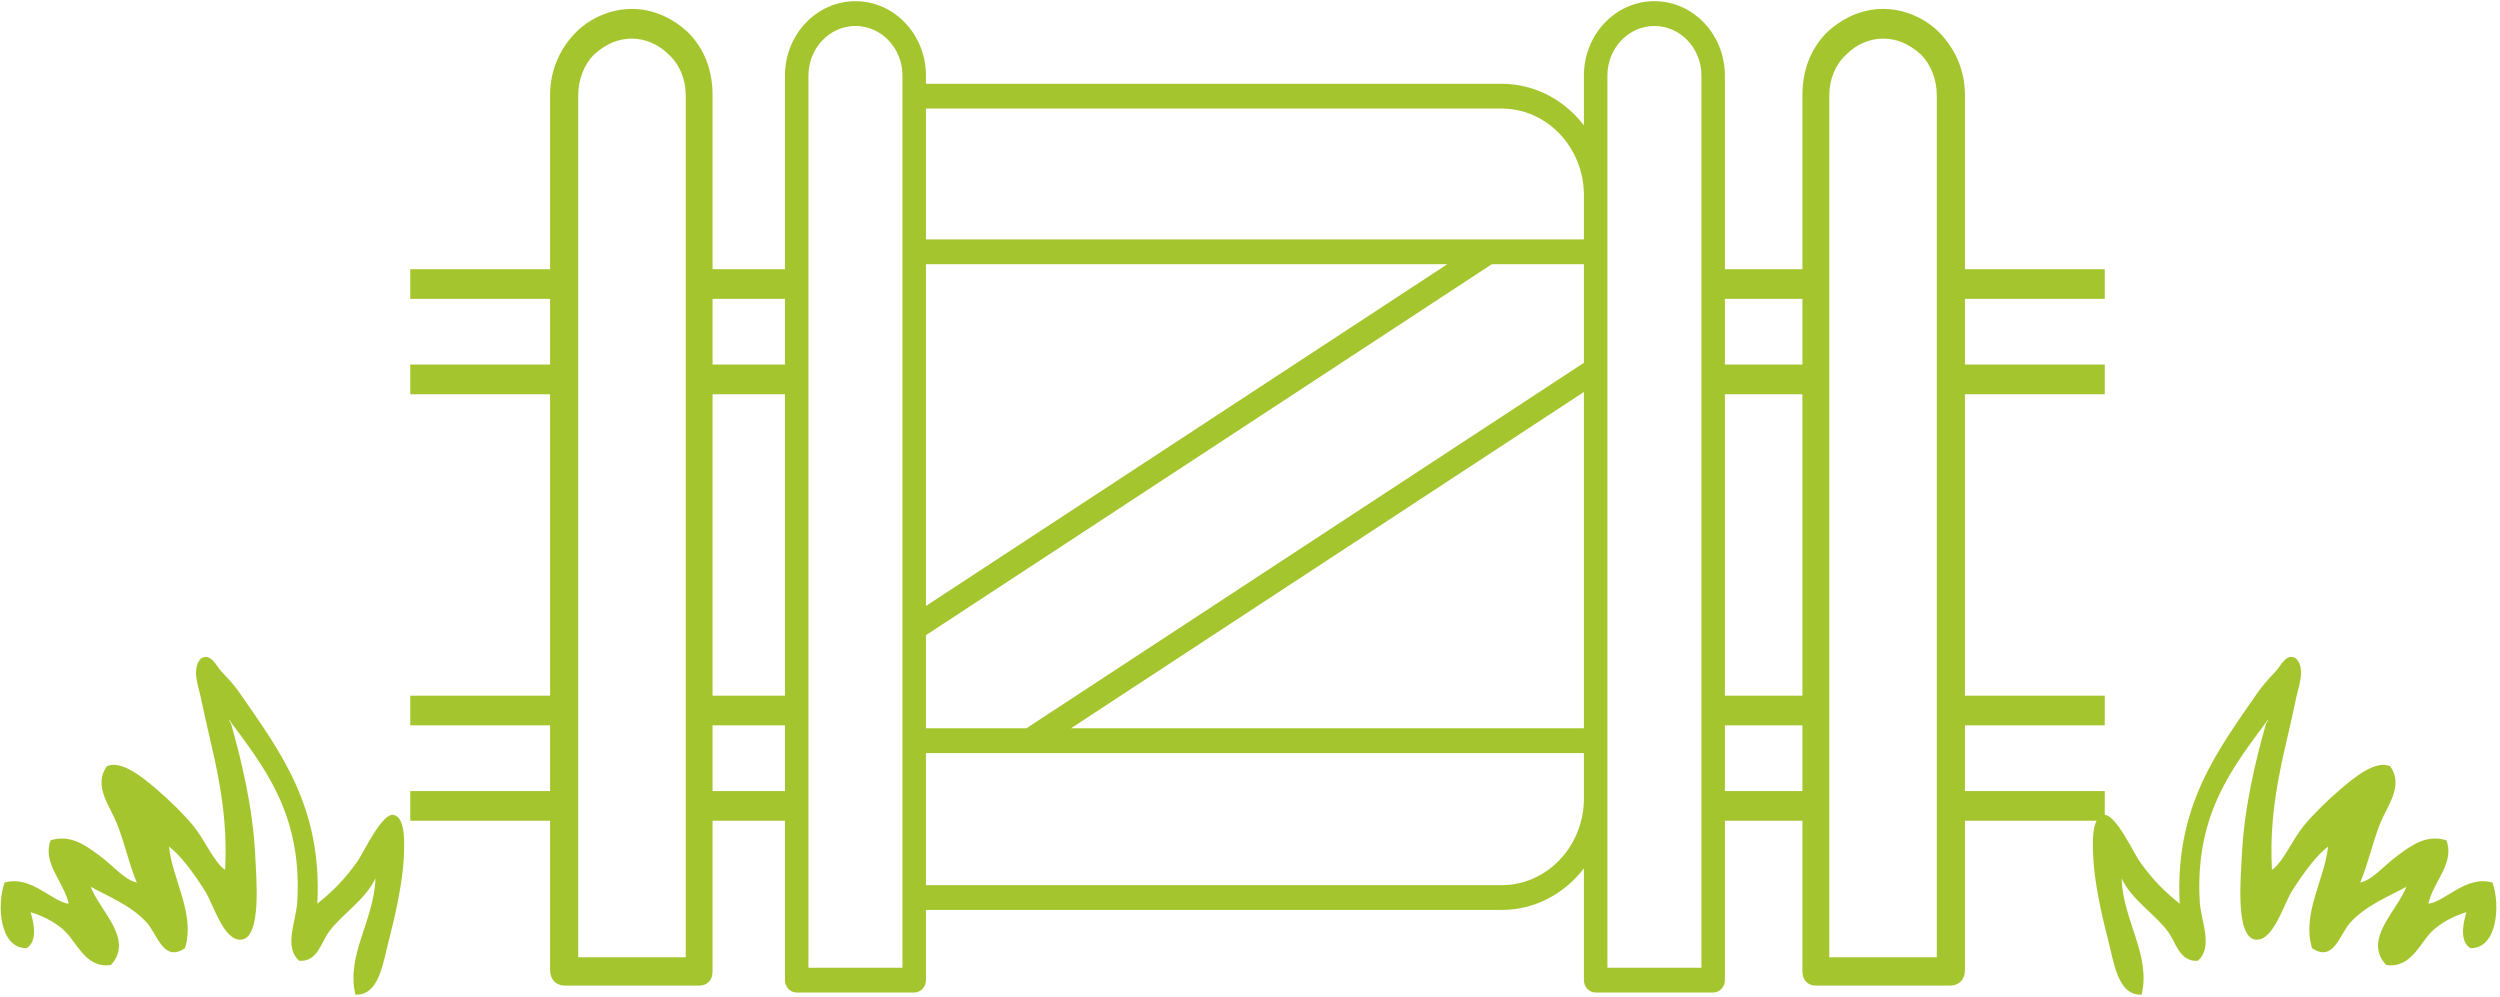
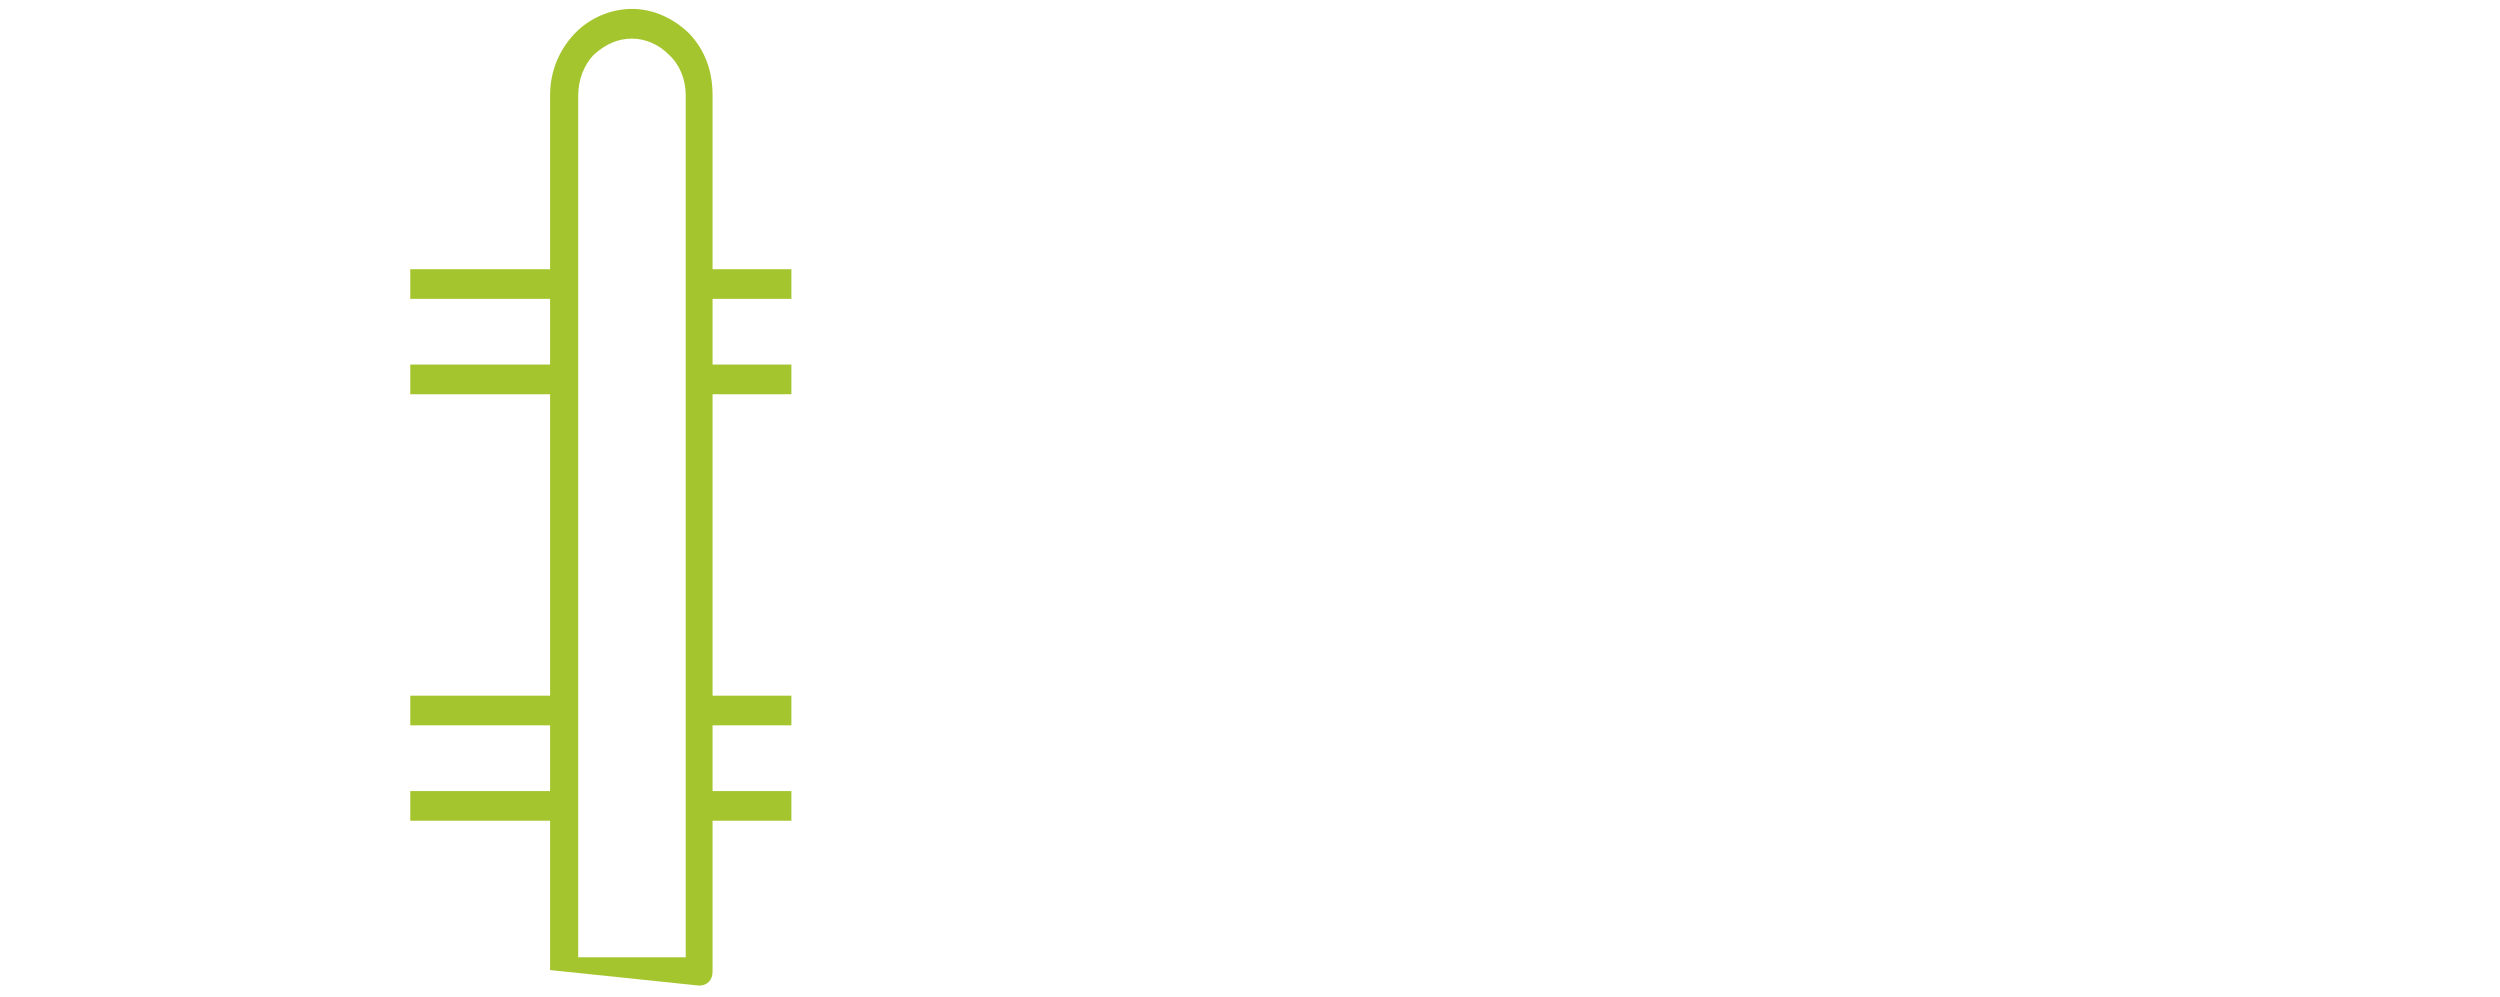
<svg xmlns="http://www.w3.org/2000/svg" width="100%" height="100%" viewBox="0 0 371 148" xml:space="preserve" style="fill-rule:evenodd;clip-rule:evenodd;stroke-linejoin:round;stroke-miterlimit:2;">
  <g transform="matrix(1,0,0,1,-1324.56,-2240.57)">
    <g transform="matrix(4.167,0,0,4.167,0,0)">
-       <path d="M398.637,563.325C397.457,564.942 396.023,566.629 396.209,569.803C396.252,570.526 396.706,571.412 396.138,571.912C395.48,571.951 395.364,571.25 395.067,570.857C394.579,570.211 393.794,569.75 393.425,568.974C393.472,570.474 394.478,571.705 394.139,573.116C393.275,573.157 393.15,571.937 392.925,571.083C392.679,570.151 392.472,569.094 392.425,568.372C392.381,567.694 392.354,566.798 392.782,566.715C393.196,566.635 393.861,568.083 394.067,568.372C394.564,569.069 394.961,569.441 395.495,569.878C395.309,566.386 396.87,564.391 398.28,562.347C398.465,562.079 398.698,561.833 398.923,561.594C399.094,561.412 399.291,560.928 399.637,561.142C399.995,561.501 399.719,562.163 399.637,562.573C399.273,564.398 398.648,566.217 398.78,568.673C399.182,568.4 399.489,567.621 399.922,567.092C400.253,566.689 400.753,566.202 401.208,565.812C401.699,565.389 402.482,564.742 402.993,564.983C403.483,565.678 402.891,566.381 402.636,567.016C402.358,567.706 402.2,568.482 401.922,569.125C402.378,569.025 402.773,568.511 403.279,568.146C403.733,567.817 404.271,567.396 404.992,567.619C405.306,568.421 404.517,569.108 404.35,569.878C404.959,569.805 405.694,568.852 406.635,569.125C406.919,569.931 406.807,571.477 405.849,571.46C405.47,571.234 405.572,570.617 405.706,570.18C405.318,570.298 404.913,570.488 404.564,570.782C404.059,571.206 403.786,572.185 402.85,572.062C401.998,571.153 403.261,570.116 403.565,569.275C403.006,569.59 402.133,569.925 401.565,570.556C401.191,570.971 400.973,571.983 400.208,571.46C399.837,570.232 400.651,569.038 400.779,567.845C400.394,568.127 399.927,568.739 399.494,569.426C399.195,569.9 398.832,571.209 398.209,571.158C397.468,571.098 397.67,568.953 397.709,568.146C397.792,566.436 398.199,564.769 398.566,563.476C398.58,563.415 398.638,563.402 398.637,563.325Z" style="fill:rgb(165,197,47);fill-rule:nonzero;" />
+       </g>
+     <g transform="matrix(4.167,0,0,4.167,0,0)">
+       </g>
+     <g transform="matrix(4.167,0,0,4.167,0,0)">
+       <path d="M332.48,566.923L337.459,566.923L337.459,572.241L342.768,572.794C343.059,572.794 343.246,572.597 343.246,572.29L343.246,566.923L346.053,566.923L346.053,565.865L343.246,565.865L343.246,563.526L346.053,563.526L346.053,562.469L343.246,562.469L343.246,551.734L346.053,551.734L346.053,550.677L343.246,550.677L343.246,548.337L346.053,548.337L346.053,547.28L343.246,547.28L343.246,541.088C343.246,540.21 342.967,539.47 342.415,538.888C341.838,538.326 341.11,538.011 340.376,538.011C339.619,538.011 338.857,538.339 338.336,538.888C337.763,539.493 337.459,540.254 337.459,541.088L337.459,547.28L332.48,547.28L332.48,548.337L337.459,548.337L337.459,550.677L332.48,550.677L332.48,551.734L337.459,551.734L337.459,562.469L332.48,562.469L332.48,563.526L337.459,563.526L337.459,565.865L332.48,565.865L332.48,566.923ZM342.29,571.786L338.461,571.786L338.461,541.088C338.461,540.541 338.661,540.016 339.01,539.648C339.447,539.253 339.888,539.069 340.376,539.069C340.858,539.069 341.351,539.286 341.695,539.648C342.067,539.983 342.29,540.514 342.29,541.088L342.29,571.786Z" style="fill:rgb(165,197,47);fill-rule:nonzero;" />
    </g>
    <g transform="matrix(4.167,0,0,4.167,0,0)">
-       <path d="M326.1,563.476C326.466,564.769 326.873,566.436 326.957,568.146C326.996,568.953 327.198,571.098 326.457,571.158C325.834,571.209 325.47,569.9 325.172,569.426C324.739,568.739 324.272,568.127 323.886,567.845C324.015,569.038 324.829,570.232 324.457,571.46C323.693,571.983 323.474,570.971 323.101,570.556C322.533,569.925 321.659,569.59 321.101,569.275C321.405,570.116 322.668,571.153 321.815,572.062C320.88,572.185 320.606,571.206 320.102,570.782C319.753,570.488 319.348,570.298 318.959,570.18C319.094,570.617 319.196,571.234 318.817,571.46C317.859,571.477 317.746,569.931 318.031,569.125C318.972,568.852 319.707,569.805 320.316,569.878C320.149,569.108 319.36,568.421 319.673,567.619C320.394,567.396 320.932,567.817 321.387,568.146C321.893,568.511 322.288,569.025 322.744,569.125C322.465,568.482 322.308,567.706 322.03,567.016C321.774,566.381 321.182,565.678 321.673,564.983C322.184,564.742 322.967,565.389 323.458,565.812C323.913,566.202 324.413,566.689 324.743,567.092C325.177,567.621 325.484,568.4 325.886,568.673C326.018,566.217 325.393,564.398 325.029,562.573C324.947,562.163 324.671,561.501 325.029,561.142C325.375,560.928 325.572,561.412 325.743,561.594C325.968,561.833 326.201,562.079 326.386,562.347C327.795,564.391 329.357,566.386 329.17,569.878C329.705,569.441 330.101,569.069 330.598,568.372C330.804,568.083 331.47,566.635 331.884,566.715C332.312,566.798 332.284,567.694 332.241,568.372C332.194,569.094 331.987,570.151 331.741,571.083C331.515,571.937 331.39,573.157 330.527,573.116C330.188,571.705 331.193,570.474 331.241,568.974C330.872,569.75 330.087,570.211 329.599,570.857C329.302,571.25 329.186,571.951 328.527,571.912C327.96,571.412 328.414,570.526 328.456,569.803C328.643,566.629 327.209,564.942 326.028,563.325C326.028,563.402 326.086,563.415 326.1,563.476Z" style="fill:rgb(165,197,47);fill-rule:nonzero;" />
-     </g>
+       </g>
    <g transform="matrix(4.167,0,0,4.167,0,0)">
-       <path d="M332.48,566.923L337.459,566.923L337.459,572.241C337.459,572.582 337.679,572.794 337.983,572.794L342.768,572.794C343.059,572.794 343.246,572.597 343.246,572.29L343.246,566.923L346.053,566.923L346.053,565.865L343.246,565.865L343.246,563.526L346.053,563.526L346.053,562.469L343.246,562.469L343.246,551.734L346.053,551.734L346.053,550.677L343.246,550.677L343.246,548.337L346.053,548.337L346.053,547.28L343.246,547.28L343.246,541.088C343.246,540.21 342.967,539.47 342.415,538.888C341.838,538.326 341.11,538.011 340.376,538.011C339.619,538.011 338.857,538.339 338.336,538.888C337.763,539.493 337.459,540.254 337.459,541.088L337.459,547.28L332.48,547.28L332.48,548.337L337.459,548.337L337.459,550.677L332.48,550.677L332.48,551.734L337.459,551.734L337.459,562.469L332.48,562.469L332.48,563.526L337.459,563.526L337.459,565.865L332.48,565.865L332.48,566.923ZM342.29,571.786L338.461,571.786L338.461,541.088C338.461,540.541 338.661,540.016 339.01,539.648C339.447,539.253 339.888,539.069 340.376,539.069C340.858,539.069 341.351,539.286 341.695,539.648C342.067,539.983 342.29,540.514 342.29,541.088L342.29,571.786Z" style="fill:rgb(165,197,47);fill-rule:nonzero;" />
-     </g>
-     <g transform="matrix(4.167,0,0,4.167,0,0)">
-       <path d="M392.826,565.865L387.847,565.865L387.847,563.526L392.826,563.526L392.826,562.469L387.847,562.469L387.847,551.734L392.826,551.734L392.826,550.677L387.847,550.677L387.847,548.337L392.826,548.337L392.826,547.28L387.847,547.28L387.847,541.088C387.847,540.254 387.543,539.493 386.97,538.888C386.449,538.339 385.687,538.011 384.93,538.011C384.195,538.011 383.468,538.326 382.891,538.888C382.339,539.47 382.059,540.21 382.059,541.088L382.059,547.28L379.253,547.28L379.253,548.337L382.059,548.337L382.059,550.677L379.253,550.677L379.253,551.734L382.059,551.734L382.059,562.469L379.253,562.469L379.253,563.526L382.059,563.526L382.059,565.865L379.253,565.865L379.253,566.923L382.059,566.923L382.059,572.29C382.059,572.597 382.247,572.794 382.537,572.794L387.322,572.794C387.626,572.794 387.847,572.582 387.847,572.241L387.847,566.923L392.826,566.923L392.826,565.865ZM383.016,541.088C383.016,540.514 383.239,539.983 383.611,539.648C383.954,539.286 384.448,539.069 384.93,539.069C385.418,539.069 385.859,539.253 386.295,539.648C386.644,540.016 386.844,540.541 386.844,541.088L386.844,571.786L383.016,571.786L383.016,541.088Z" style="fill:rgb(165,197,47);fill-rule:nonzero;" />
-     </g>
-     <g transform="matrix(4.167,0,0,4.167,0,0)">
-       <path d="M376.788,537.736C375.403,537.736 374.277,538.924 374.277,540.384L374.277,542.158C373.586,541.256 372.531,540.678 371.348,540.678L350.845,540.678L350.845,540.384C350.845,538.924 349.719,537.736 348.335,537.736C346.95,537.736 345.824,538.924 345.824,540.384L345.824,572.6C345.824,572.844 346.011,573.041 346.242,573.041L350.427,573.041C350.658,573.041 350.845,572.844 350.845,572.6L350.845,570.1L371.348,570.1C372.531,570.1 373.586,569.521 374.277,568.619L374.277,572.6C374.277,572.844 374.464,573.041 374.696,573.041L378.88,573.041C379.111,573.041 379.298,572.844 379.298,572.6L379.298,540.384C379.298,538.924 378.172,537.736 376.788,537.736ZM350.845,547.103L369.412,547.103L350.845,559.274L350.845,547.103ZM350.845,560.314L370.998,547.103L374.277,547.103L374.277,550.614L354.423,563.63L350.845,563.63L350.845,560.314ZM374.277,551.654L374.277,563.63L356.009,563.63L374.277,551.654ZM371.348,541.56C372.963,541.56 374.277,542.946 374.277,544.649L374.277,546.22L350.845,546.22L350.845,541.56L371.348,541.56ZM350.008,572.159L346.661,572.159L346.661,540.384C346.661,539.41 347.411,538.619 348.335,538.619C349.258,538.619 350.008,539.41 350.008,540.384L350.008,572.159ZM371.348,569.217L350.845,569.217L350.845,564.512L374.277,564.512L374.277,566.128C374.277,567.831 372.963,569.217 371.348,569.217ZM378.462,572.159L375.114,572.159L375.114,540.384C375.114,539.41 375.865,538.619 376.788,538.619C377.711,538.619 378.462,539.41 378.462,540.384L378.462,572.159Z" style="fill:rgb(165,197,47);fill-rule:nonzero;" />
-     </g>
+       </g>
  </g>
</svg>